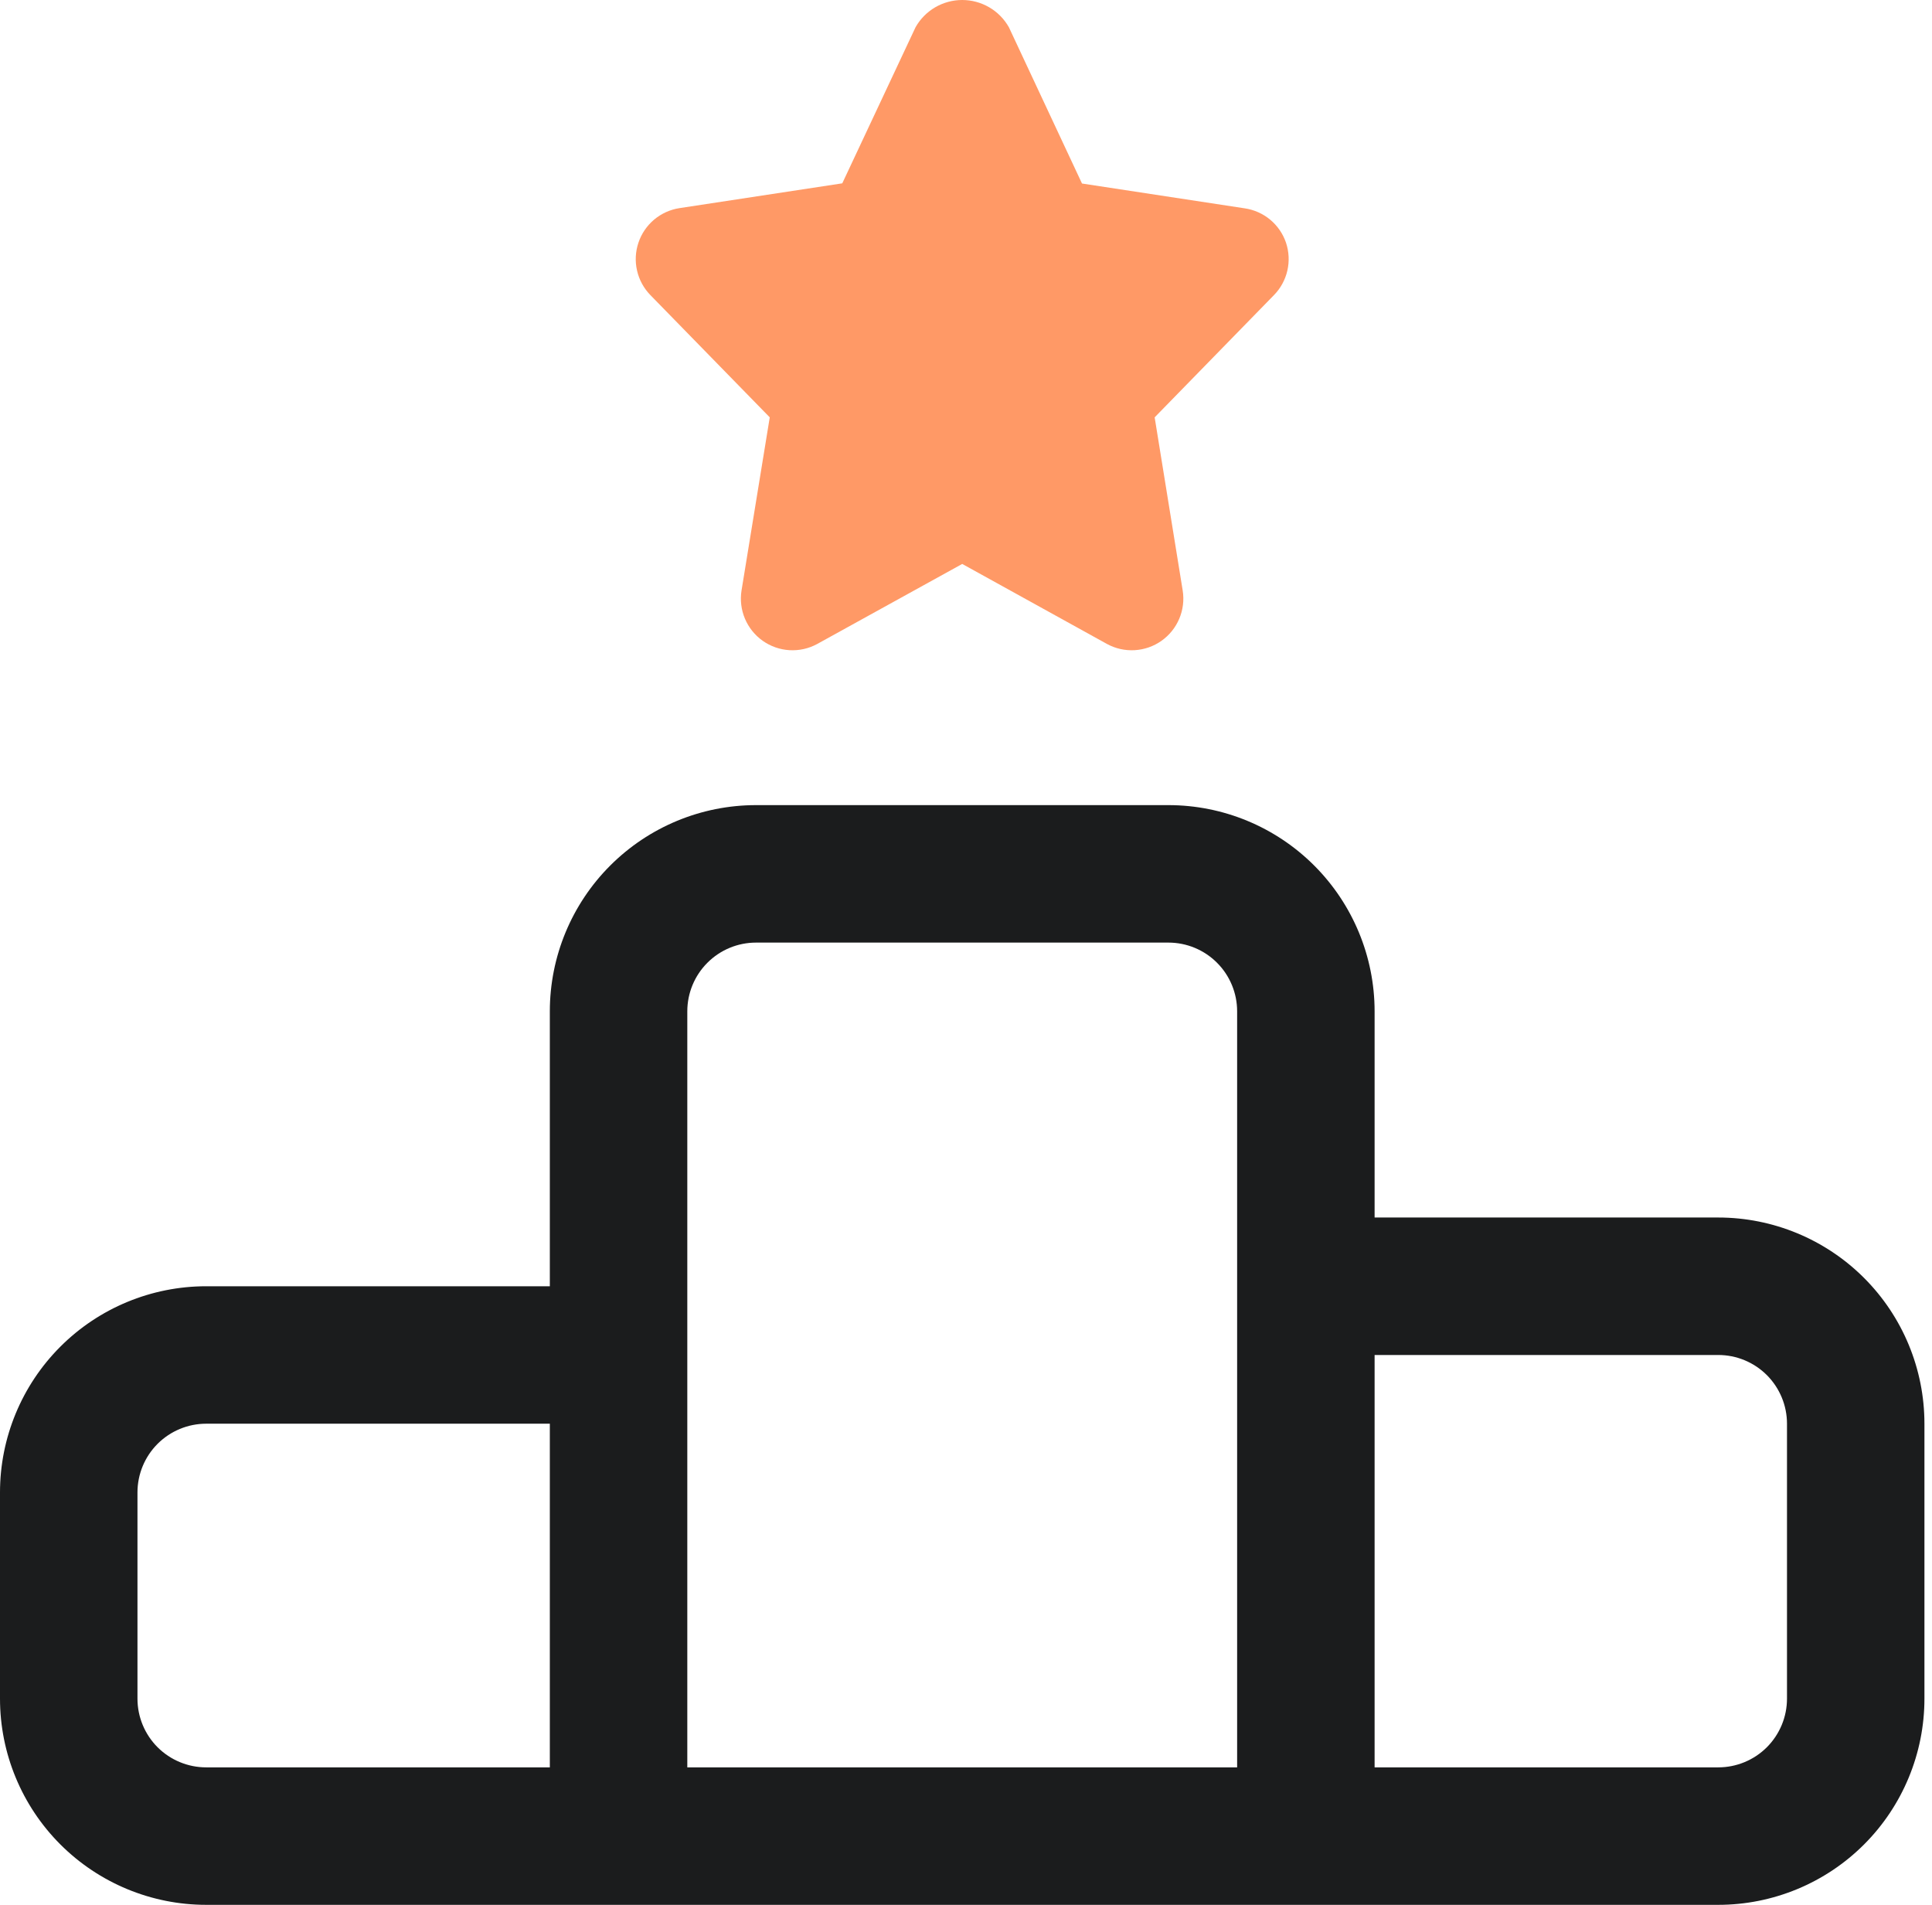
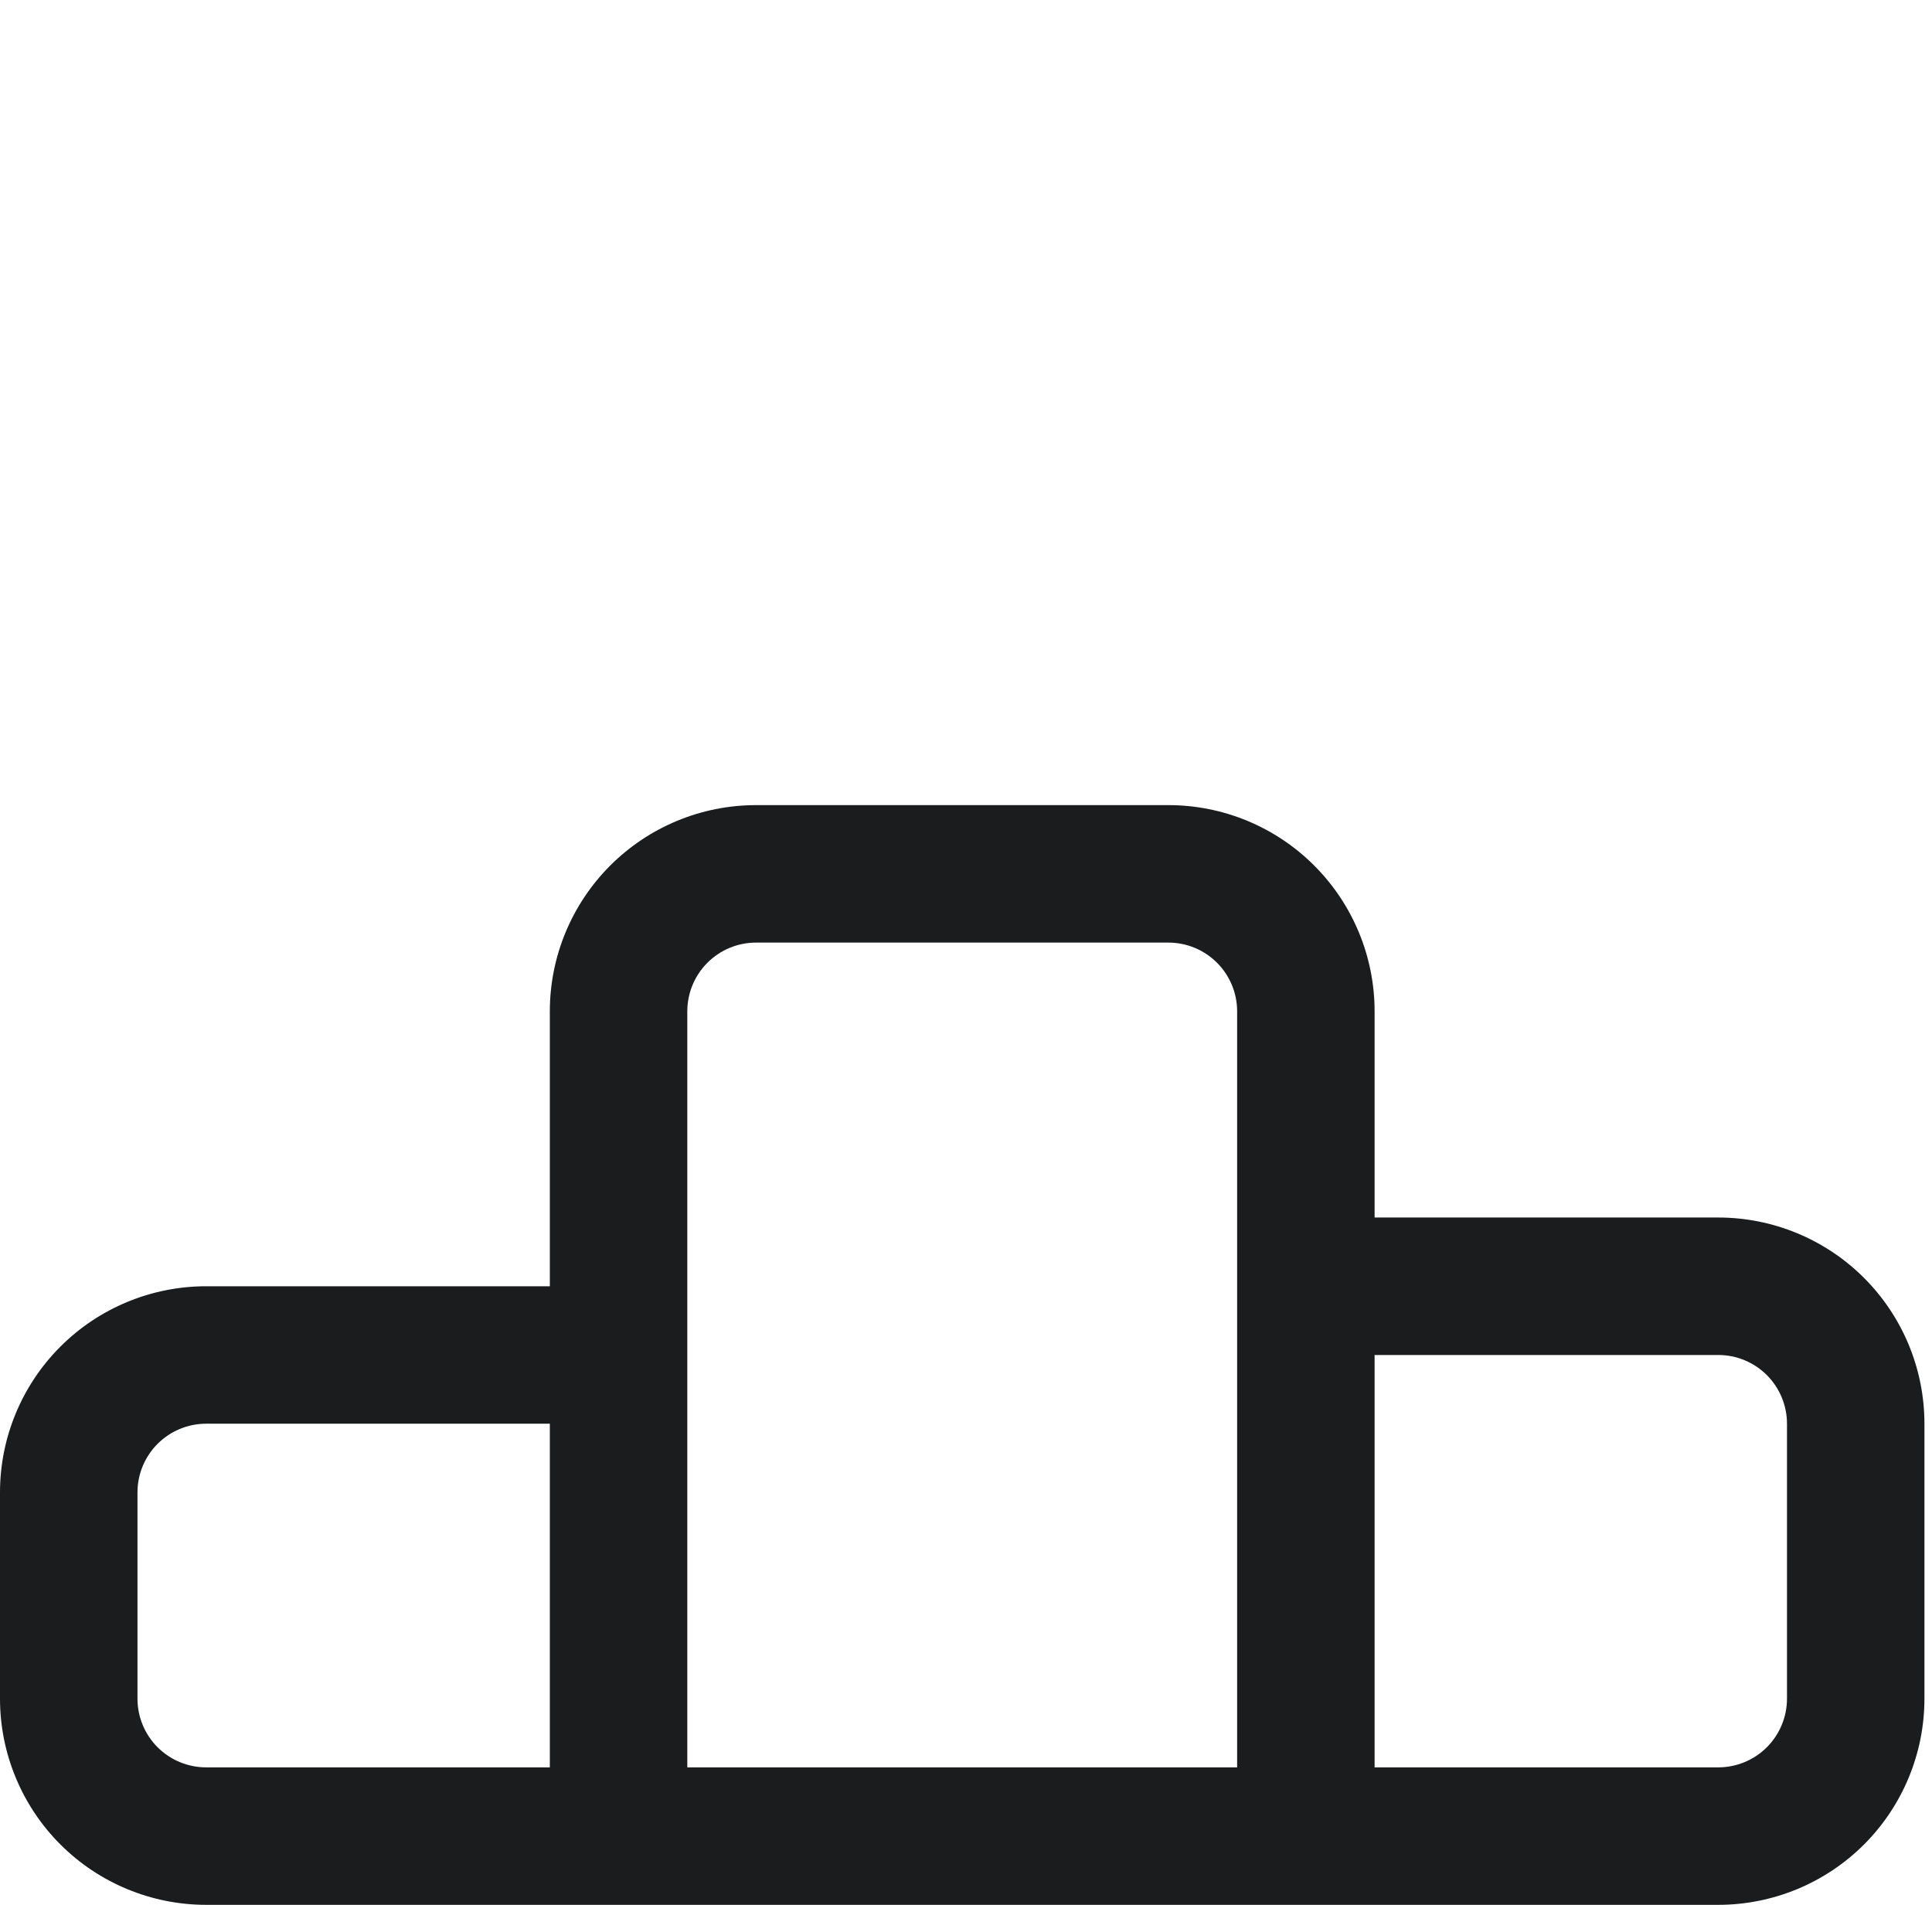
<svg xmlns="http://www.w3.org/2000/svg" width="71" height="70" viewBox="0 0 71 70" fill="none">
  <path d="M63.145 44.742H50.516V37.165C50.516 35.155 49.717 33.228 48.296 31.807C46.875 30.386 44.948 29.587 42.938 29.587H27.784C25.774 29.587 23.847 30.386 22.426 31.807C21.005 33.228 20.206 35.155 20.206 37.165V47.268H7.577C5.568 47.268 3.64 48.066 2.219 49.487C0.798 50.908 0 52.836 0 54.845V62.423C0 64.432 0.798 66.36 2.219 67.781C3.64 69.202 5.568 70 7.577 70H63.145C65.154 70 67.082 69.202 68.503 67.781C69.924 66.36 70.722 64.432 70.722 62.423V52.319C70.722 50.31 69.924 48.383 68.503 46.962C67.082 45.541 65.154 44.742 63.145 44.742ZM5.052 62.423V54.845C5.052 54.175 5.318 53.533 5.791 53.059C6.265 52.586 6.907 52.319 7.577 52.319H20.206V64.948H7.577C6.907 64.948 6.265 64.682 5.791 64.209C5.318 63.735 5.052 63.093 5.052 62.423ZM25.258 37.165C25.258 36.495 25.524 35.852 25.998 35.379C26.471 34.905 27.114 34.639 27.784 34.639H42.938C43.608 34.639 44.251 34.905 44.724 35.379C45.198 35.852 45.464 36.495 45.464 37.165V64.948H25.258V37.165ZM65.671 62.423C65.671 63.093 65.404 63.735 64.931 64.209C64.457 64.682 63.815 64.948 63.145 64.948H50.516V49.794H63.145C63.815 49.794 64.457 50.06 64.931 50.533C65.404 51.007 65.671 51.65 65.671 52.319V62.423Z" fill="#1B1C1D" />
-   <path d="M47.26 8.919C47.148 8.589 46.947 8.297 46.68 8.074C46.412 7.851 46.089 7.707 45.744 7.656L39.763 6.744L37.076 1.001C36.904 0.697 36.655 0.444 36.353 0.268C36.052 0.093 35.71 0 35.361 0C35.012 0 34.669 0.093 34.368 0.268C34.067 0.444 33.817 0.697 33.646 1.001L30.953 6.737L24.972 7.648C24.628 7.701 24.305 7.847 24.038 8.071C23.772 8.296 23.572 8.589 23.462 8.919C23.351 9.249 23.333 9.604 23.411 9.943C23.488 10.283 23.658 10.594 23.901 10.844L28.288 15.337L27.25 21.704C27.195 22.054 27.239 22.412 27.377 22.738C27.515 23.064 27.741 23.345 28.03 23.549C28.319 23.753 28.659 23.872 29.012 23.893C29.366 23.914 29.718 23.836 30.029 23.667L35.361 20.724L40.685 23.667C40.996 23.836 41.348 23.914 41.701 23.893C42.055 23.872 42.395 23.753 42.684 23.549C42.973 23.345 43.199 23.064 43.337 22.738C43.475 22.412 43.519 22.054 43.464 21.704L42.433 15.337L46.818 10.844C47.062 10.595 47.232 10.283 47.31 9.943C47.388 9.604 47.37 9.249 47.26 8.919Z" fill="#FF9966" />
</svg>